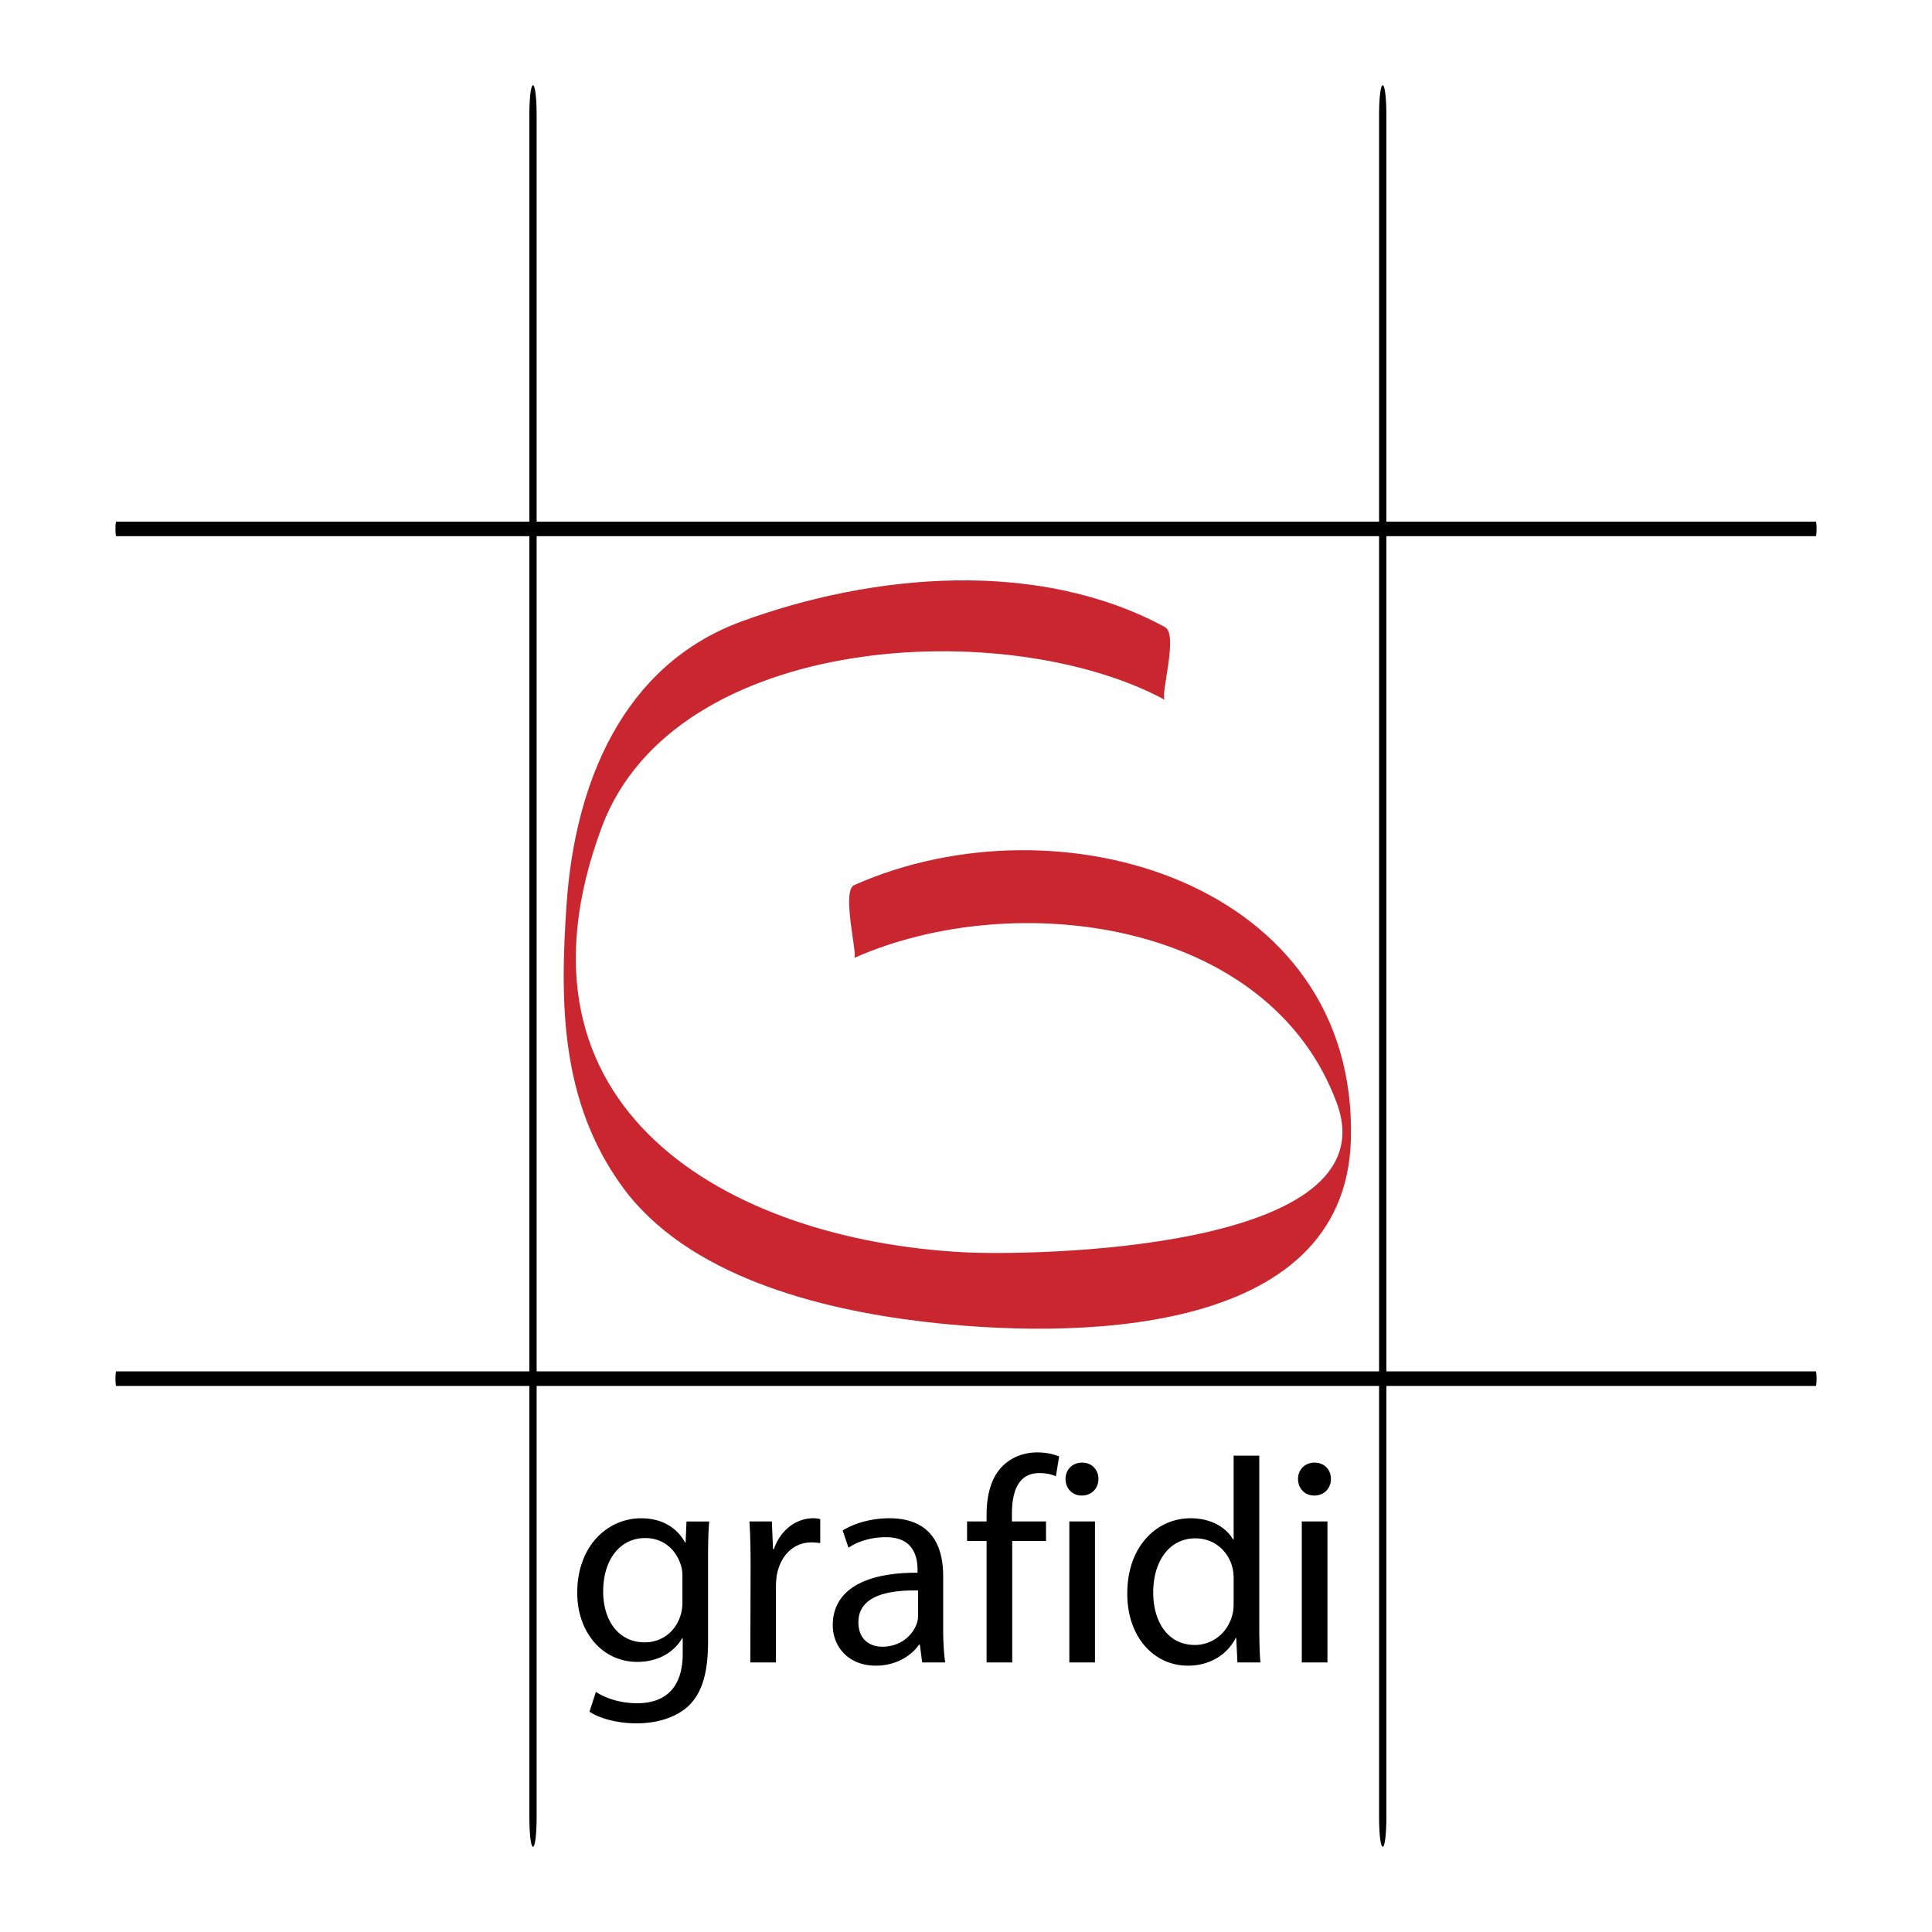
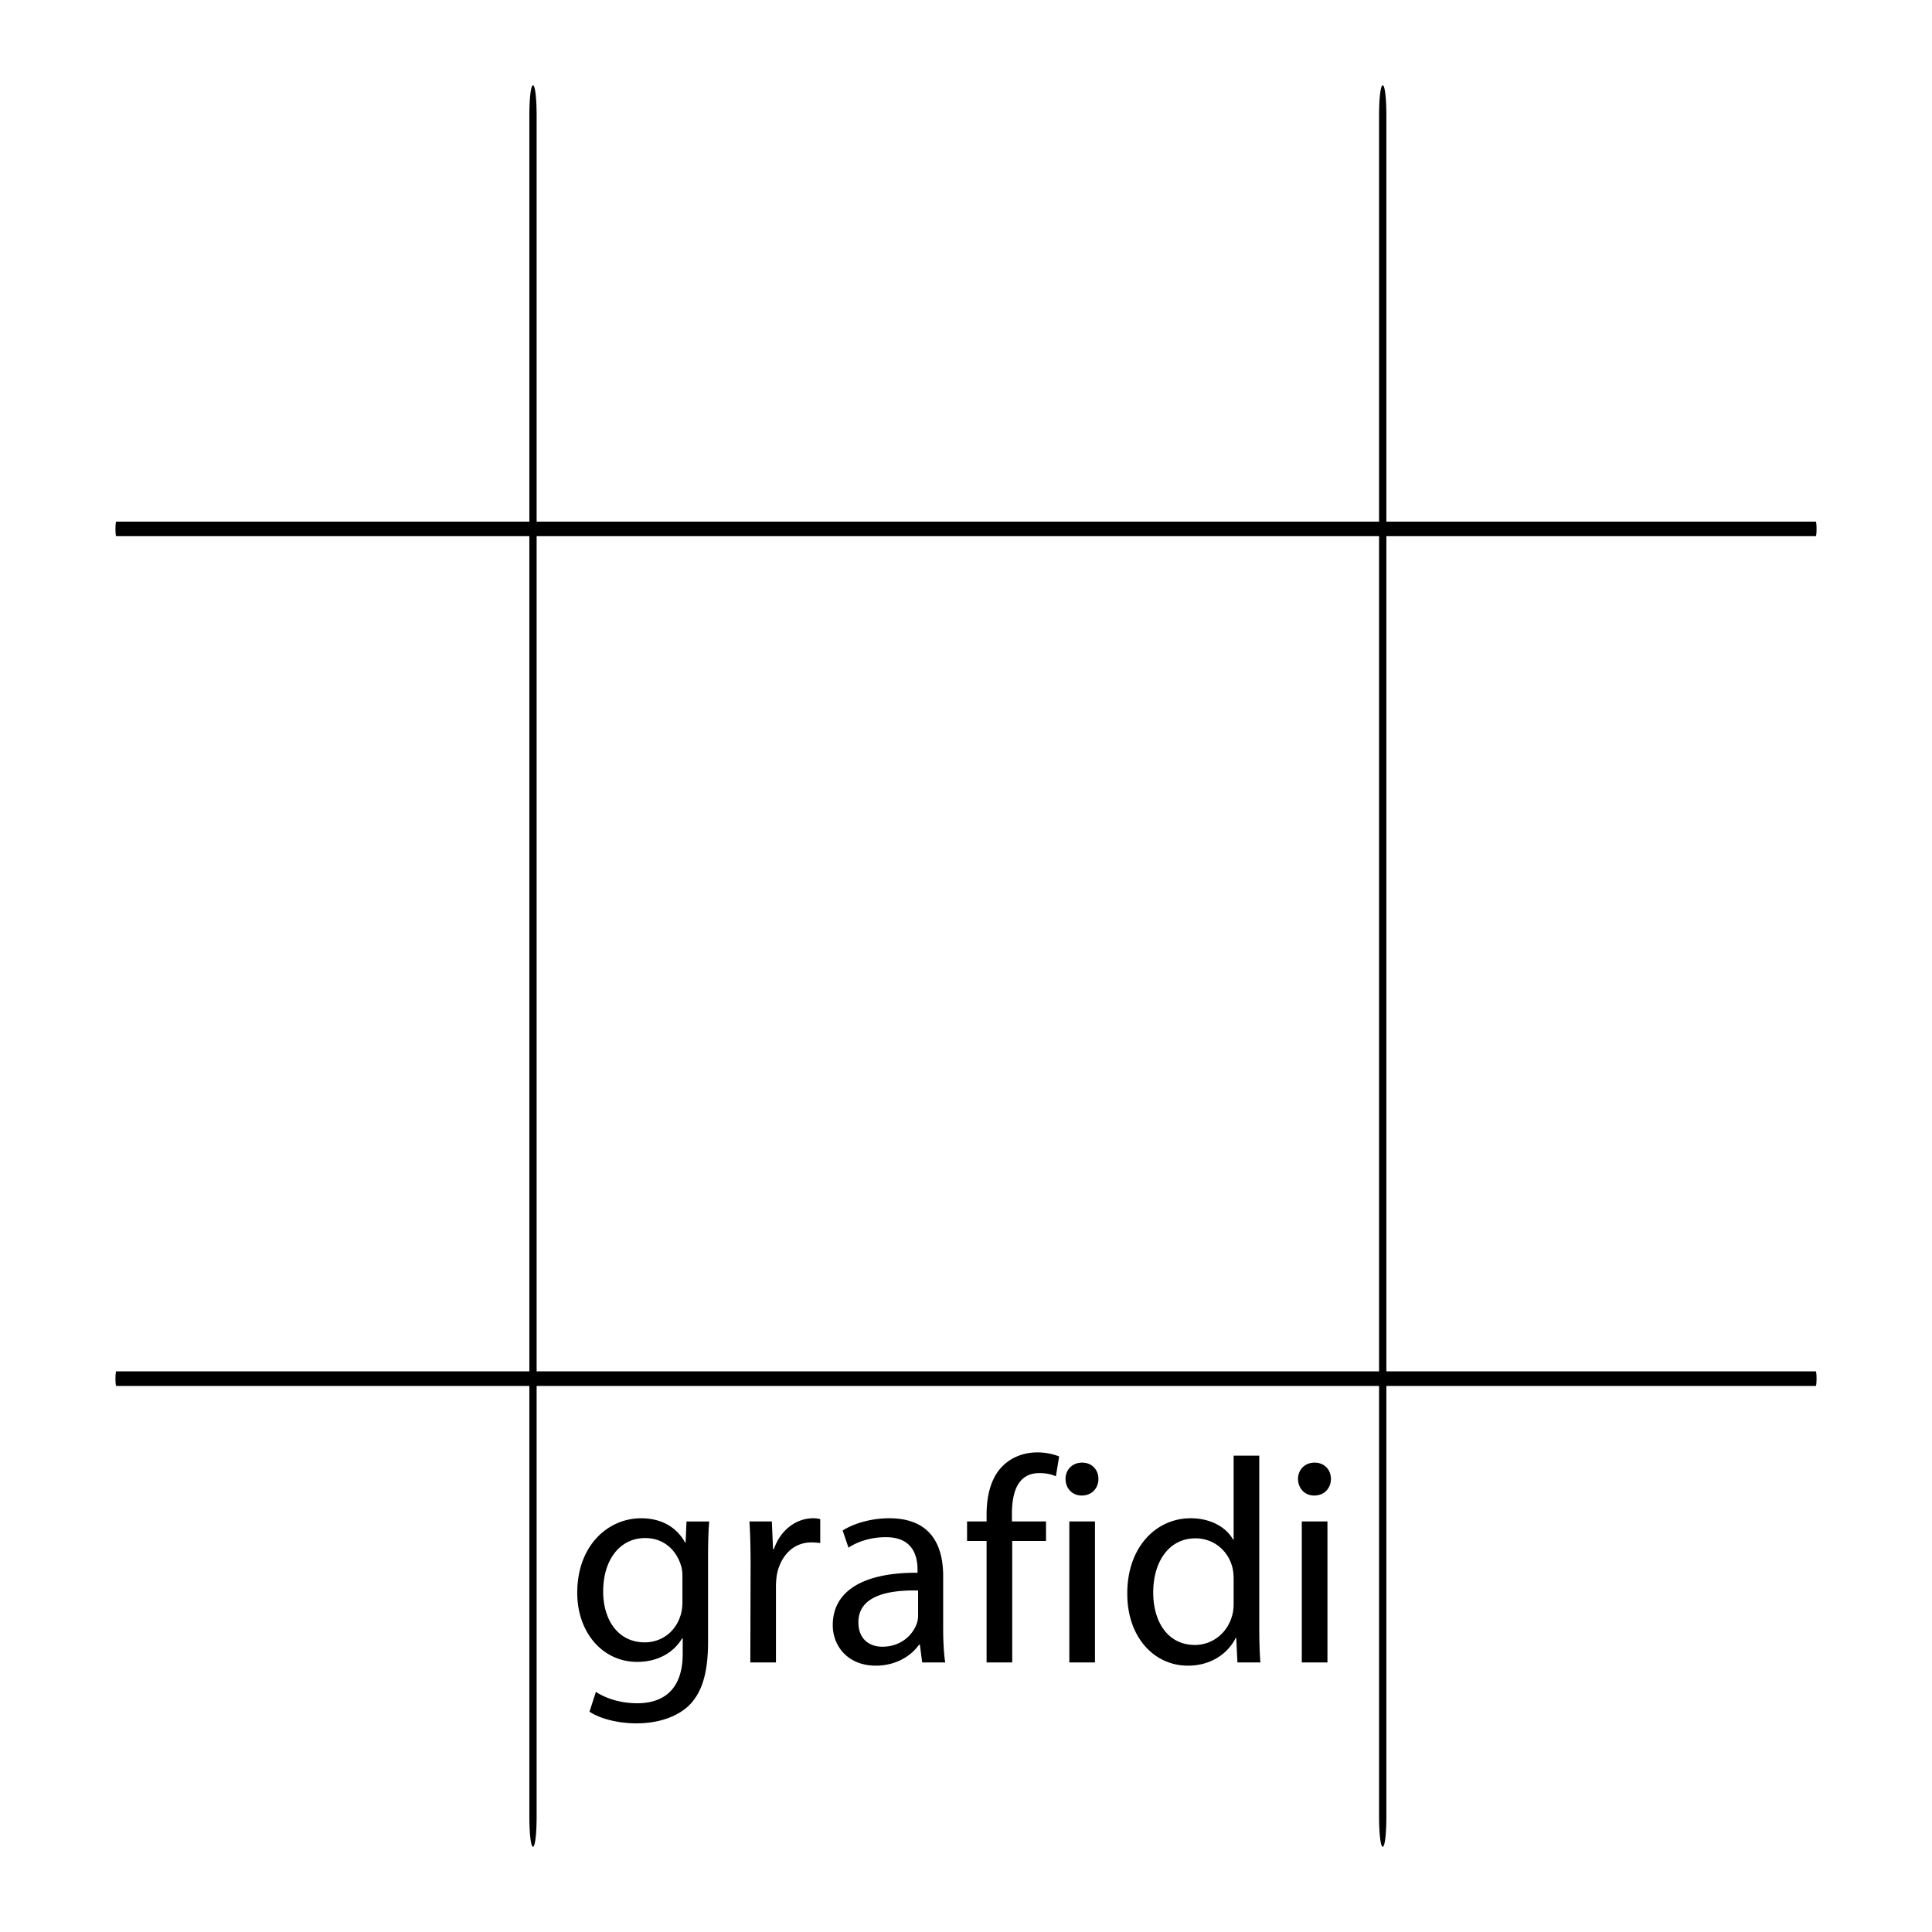
<svg xmlns="http://www.w3.org/2000/svg" width="2500" height="2500" viewBox="0 0 192.756 192.756">
  <g fill-rule="evenodd" clip-rule="evenodd">
-     <path fill="#fff" d="M0 0h192.756v192.756H0V0z" />
-     <path d="M116.229 62.564c-12.662-6.855-29.125-5.365-42.227-.568-11.93 4.367-16.633 16.241-17.466 28.111-.702 9.989-.605 19.769 5.508 28.229 6.466 8.951 19.596 12.274 29.993 13.517 14.5 1.735 42.19 1.83 42.741-18.16.703-25.552-28.971-34.523-49.557-25.386-1.312.582.397 7.089 0 7.266 15.956-7.08 41.401-3.867 48.155 14.491 5.424 14.742-30.416 15.238-37.25 14.874-23.441-1.25-46.538-14.273-36.097-42.388 7.253-19.529 40.544-21.197 56.201-12.72-.542-.293 1.387-6.515-.001-7.266z" fill="#ca262f" />
+     <path fill="#fff" d="M0 0h192.756H0V0z" />
    <path d="M181.156 52.042H11.6c-.109 0-.109 1.453 0 1.453h169.556c.11 0 .11-1.453 0-1.453zM181.156 136.821H11.6c-.109 0-.109 1.452 0 1.452h169.556c.11 0 .11-1.452 0-1.452z" />
    <path d="M52.814 11.6v169.557c0 4.128.726 4.128.726 0V11.6c0-4.128-.726-4.128-.726 0zM137.59 11.6v169.557c0 4.128.729 4.128.729 0V11.6c-.001-4.128-.729-4.128-.729 0zM70.643 163.801c0 3.255-.668 5.202-2.004 6.451-1.396 1.251-3.372 1.687-5.146 1.687-1.686 0-3.545-.407-4.68-1.162l.64-1.977c.93.61 2.383 1.133 4.126 1.133 2.617 0 4.535-1.365 4.535-4.941v-1.54h-.059c-.756 1.309-2.295 2.354-4.477 2.354-3.487 0-5.986-2.964-5.986-6.889 0-4.767 3.109-7.439 6.365-7.439 2.441 0 3.75 1.249 4.39 2.411h.058l.088-2.092h2.267c-.088.986-.117 2.122-.117 3.837v8.167zm-2.557-6.484c0-.406-.03-.783-.146-1.133-.465-1.512-1.686-2.732-3.575-2.732-2.441 0-4.186 2.065-4.186 5.348 0 2.733 1.424 5.058 4.156 5.058 1.599 0 3.023-.988 3.547-2.645.146-.406.203-.9.203-1.367v-2.529h.001zm6.801-1.132c0-1.656-.029-3.08-.116-4.389h2.237l.118 2.761h.086c.64-1.89 2.209-3.08 3.925-3.08.261 0 .465.029.698.086v2.384c-.292-.028-.553-.059-.901-.059-1.803 0-3.081 1.367-3.43 3.257a8.034 8.034 0 0 0-.087 1.221v7.499h-2.558l.028-9.68zm19.214 6.308c0 1.221.058 2.412.203 3.371h-2.297l-.231-1.774h-.087c-.756 1.104-2.296 2.094-4.302 2.094-2.848 0-4.302-2.007-4.302-4.041 0-3.401 3.023-5.26 8.458-5.231v-.292c0-1.161-.319-3.283-3.197-3.254-1.337 0-2.704.378-3.691 1.048l-.583-1.716c1.163-.729 2.877-1.221 4.65-1.221 4.331 0 5.378 2.937 5.378 5.756v5.26h.001zm-2.501-3.808c-2.79-.059-5.958.436-5.958 3.168 0 1.686 1.104 2.44 2.384 2.44 1.859 0 3.052-1.161 3.458-2.354.088-.26.116-.552.116-.813v-2.441zm6.832 7.179v-12.121h-1.947v-1.947h1.947v-.669c0-1.978.463-3.777 1.656-4.913.959-.93 2.236-1.308 3.4-1.308.93 0 1.688.203 2.182.406l-.322 1.978c-.406-.175-.9-.318-1.654-.318-2.15 0-2.734 1.918-2.734 4.067v.757h3.402v1.947h-3.373v12.121h-2.557zm9.476-16.655c-.961 0-1.6-.755-1.6-1.656s.666-1.627 1.656-1.627c.988 0 1.627.726 1.627 1.627s-.639 1.656-1.656 1.656h-.027zm-1.22 16.655v-14.068h2.557v14.068h-2.557zm18.949-20.636v17.003c0 1.249.029 2.675.115 3.634h-2.293l-.119-2.441h-.057c-.785 1.568-2.473 2.761-4.766 2.761-3.402 0-6.047-2.877-6.047-7.151-.029-4.707 2.906-7.556 6.307-7.556 2.18 0 3.633 1.018 4.242 2.122h.061v-8.371h2.557v-.001zm-2.557 12.293c0-.349-.029-.755-.117-1.105-.377-1.597-1.773-2.935-3.691-2.935-2.645 0-4.215 2.324-4.215 5.406 0 2.877 1.426 5.232 4.158 5.232 1.715 0 3.283-1.163 3.748-3.052.088-.35.117-.697.117-1.104v-2.442zm8.022-8.312c-.959 0-1.598-.755-1.598-1.656s.668-1.627 1.656-1.627 1.627.726 1.627 1.627-.639 1.656-1.654 1.656h-.031zm-1.221 16.655v-14.068h2.559v14.068h-2.559z" />
  </g>
</svg>